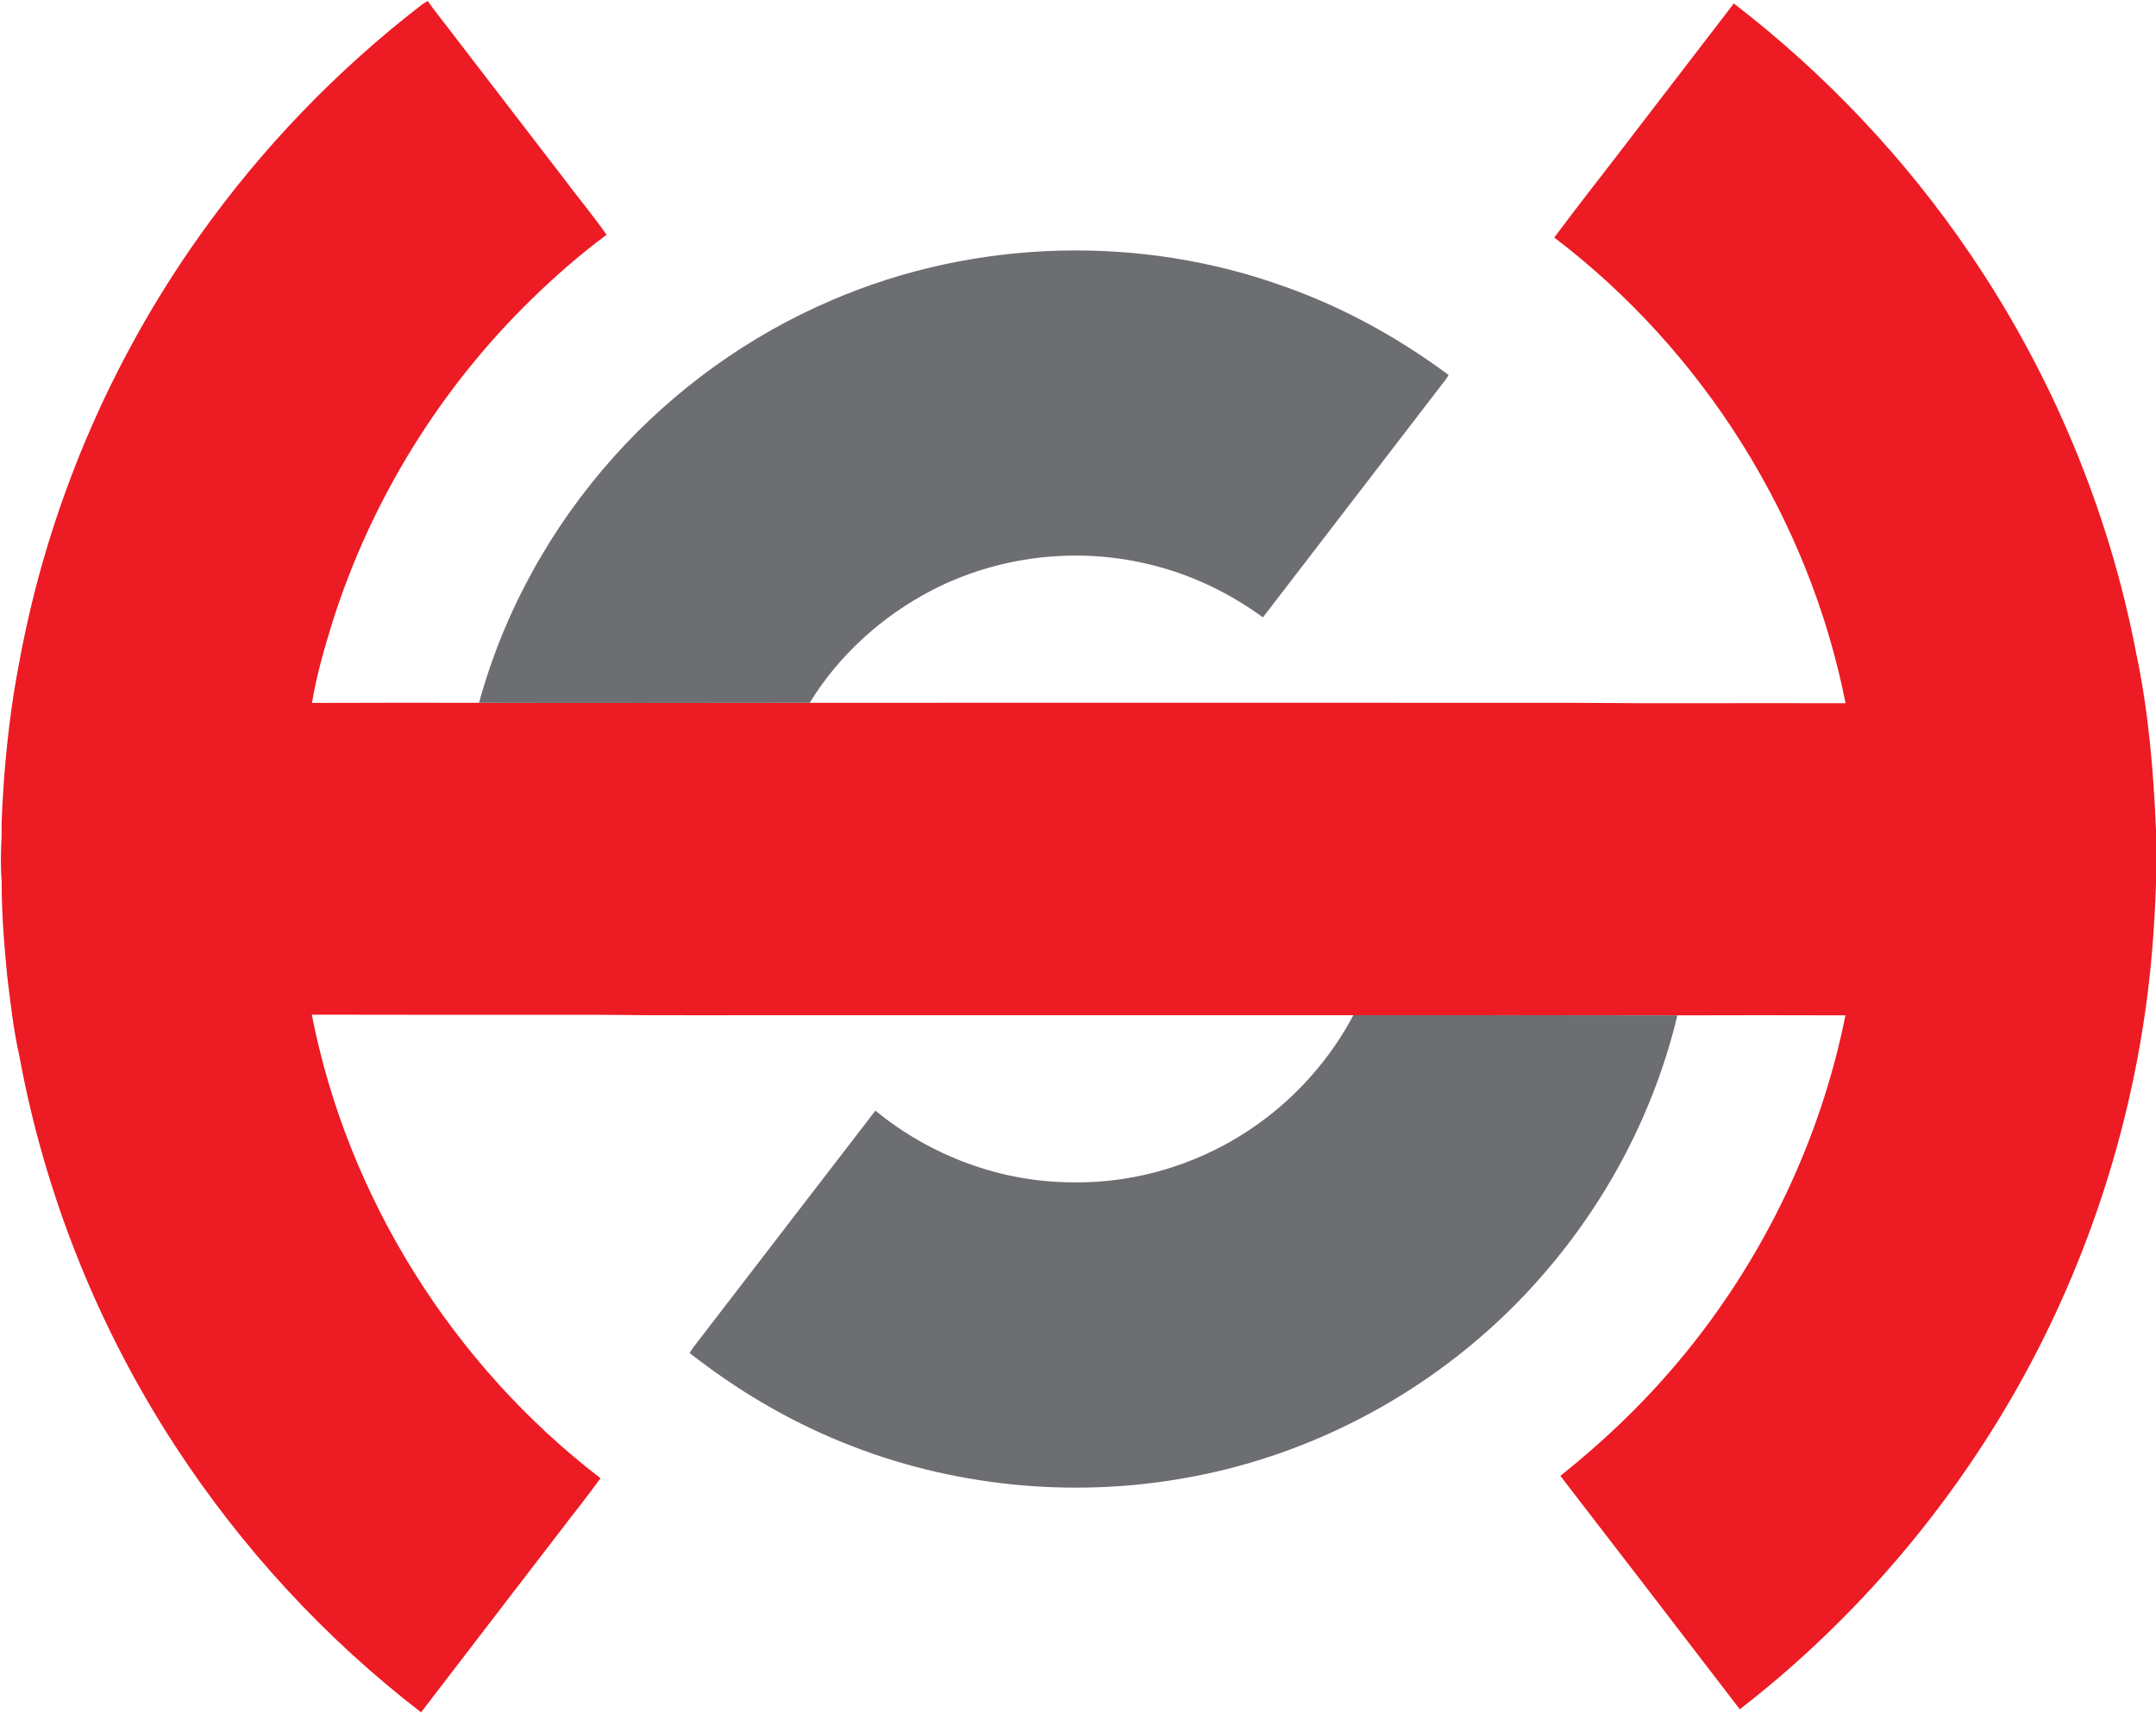
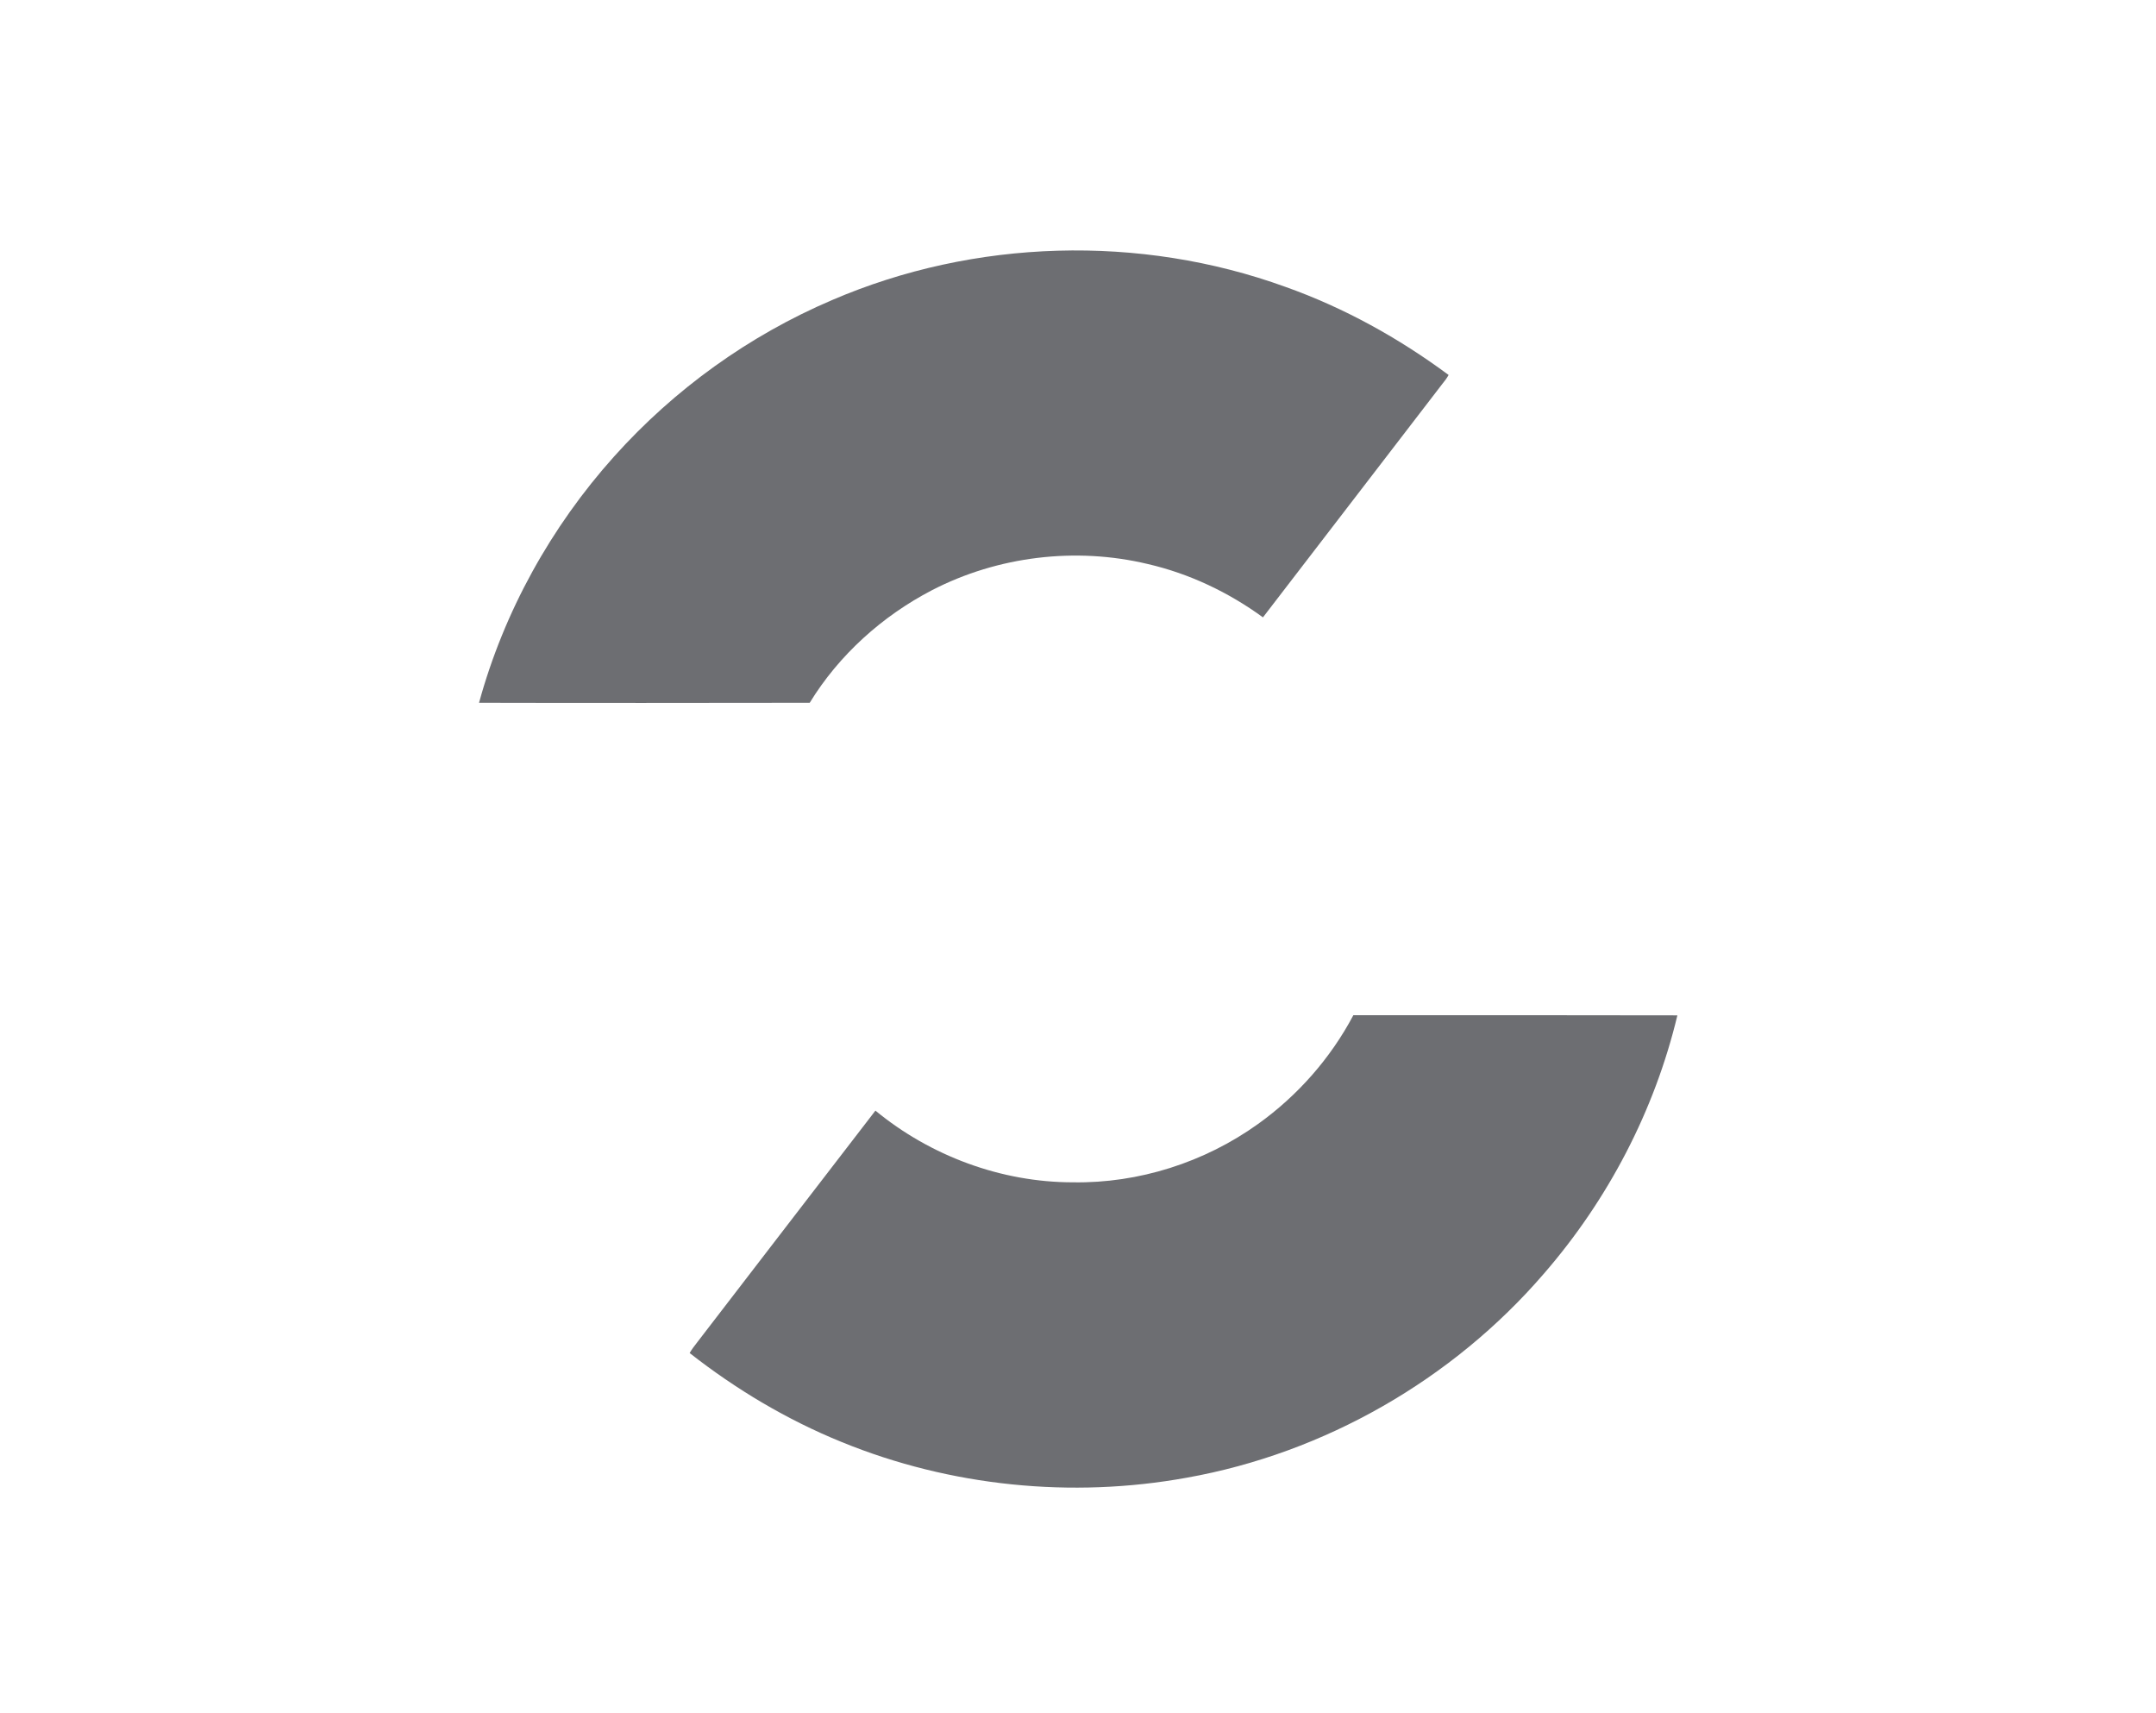
<svg xmlns="http://www.w3.org/2000/svg" version="1.2" viewBox="0 0 1555 1235">
-   <path fill="#ed1b24" d="M304.6 3.1c1.3-.9 2.6-1.6 3.9-2.4 5.8 8.4 12.4 16.2 18.5 24.4 26.2 34.1 52.5 68.3 78.7 102.4 10.5 14.1 21.8 27.5 31.8 41.8-18.8 13.9-36.5 29.4-53.3 45.7-66.3 64.3-116.4 145.2-144.3 233.3-6 19.3-11.6 38.7-14.9 58.6 40.1-.2 80.3-.1 120.5-.1 79.5.2 159 .1 238.5 0 172-.1 344 0 516 0 38-.2 76 .5 114 .3 39.1 0 78.1-.1 117.1 0-26.2-132.5-102.6-254.1-210.1-335.8 18.5-24.9 37.9-49.3 56.7-74q36.4-47.3 72.8-94.8c65.9 50.7 123.8 111.9 170.5 180.7 58.8 86.5 100 185 119.7 287.8 8.9 42 12.5 84.9 14.3 127.7v38.8c-1.1 31.7-3.5 63.4-8.2 94.8-15.2 103.7-51.6 204.3-106.6 293.5-48.8 79.2-111.8 149.9-185.4 206.8-43-56.2-86.2-112.2-129.4-168.3 28.8-23 55.8-48.3 79.9-76.3 62.8-72.6 106.9-161.6 125.7-255.8q-60.6-.2-121.2 0c-77.9-.2-155.8-.1-233.7-.1H586.2c-52-.1-103.9.3-155.8-.3-68.5 0-137 .1-205.5-.1 25.7 131.8 101.8 252.6 208.2 334.3-9.7 13.5-20.2 26.4-30.2 39.6-33 43.1-66.2 86-99.2 129.2-69.3-53.3-129.3-118.5-177.1-191.7C71 958 32.4 861.7 14 761.7c-4.3-19-6.4-38.4-8.8-57.7-2.2-22.8-4.1-45.8-4-68.8-.9-11-.6-22 0-33-.3-14 1-27.9 1.8-41.9 2.2-27.5 5.5-55.1 10.8-82.2C34 367.4 78.9 261.4 144.2 169.7 189 106.6 243.3 50.3 304.6 3.1z" />
  <path fill="#6d6e72" d="M600.1 216.4c102.7-44.2 222.1-47.6 327.1-9.5 42.2 15 81.7 36.9 117.6 63.5-1.3 2.4-3 4.6-4.8 6.8-43 56-86.1 112-129.1 168-24.8-18.1-53.2-31.6-83.2-38.5-51.9-12.4-108.1-5.6-155.5 18.9-35.8 18.6-67.1 46.7-88.2 81.2-79.5.1-159 .2-238.5 0 18-65.8 52-127 97.5-177.7 43.4-48.4 97.3-87.2 157.1-112.7zm376 515.7c77.9 0 155.8-.1 233.7.1-16.4 68.6-50 133-96.3 186.3-65.8 76.4-158.2 129.4-257.5 147.1-83.1 15.1-170.6 6.3-248.9-25.7-39.4-16-76.3-38-109.7-64.2 1.6-2.8 3.6-5.3 5.6-7.9 42.8-55.6 85.5-111.3 128.4-166.9 39.7 32.7 90.8 51.7 142.4 51.7 47.5.8 95-14.4 133.6-42.1 28.5-20.4 52.3-47.4 68.7-78.4z" />
</svg>